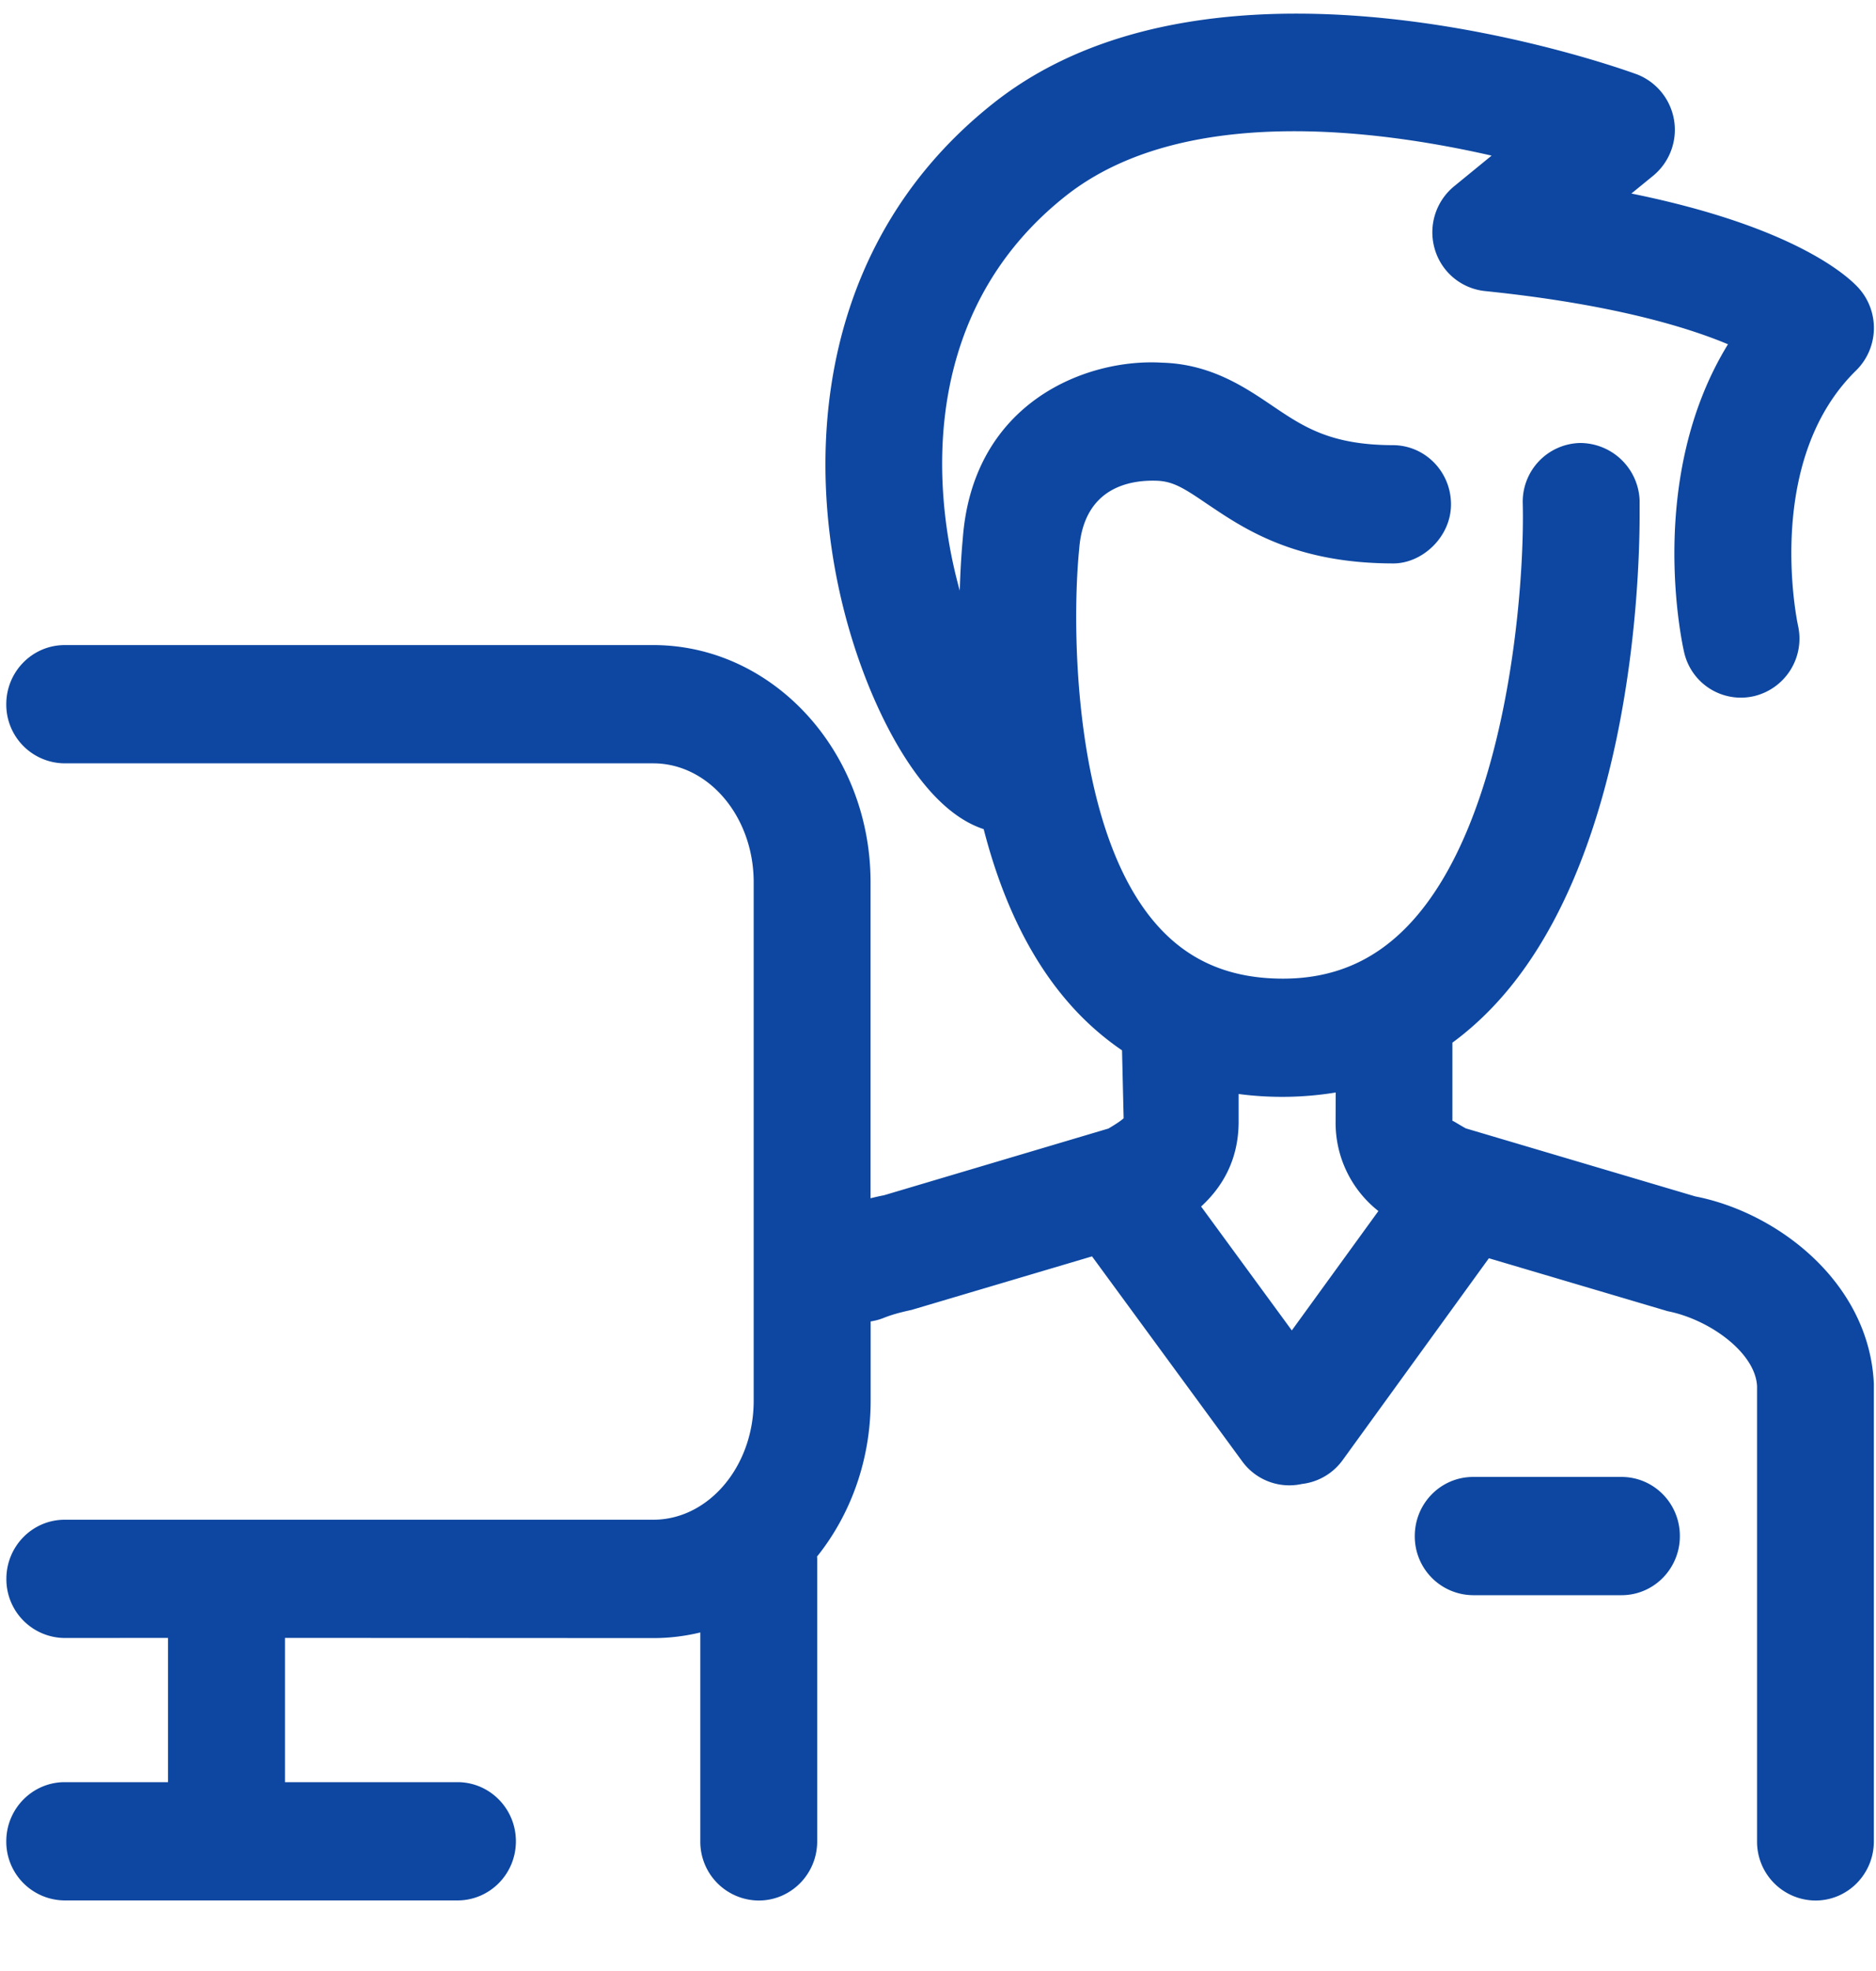
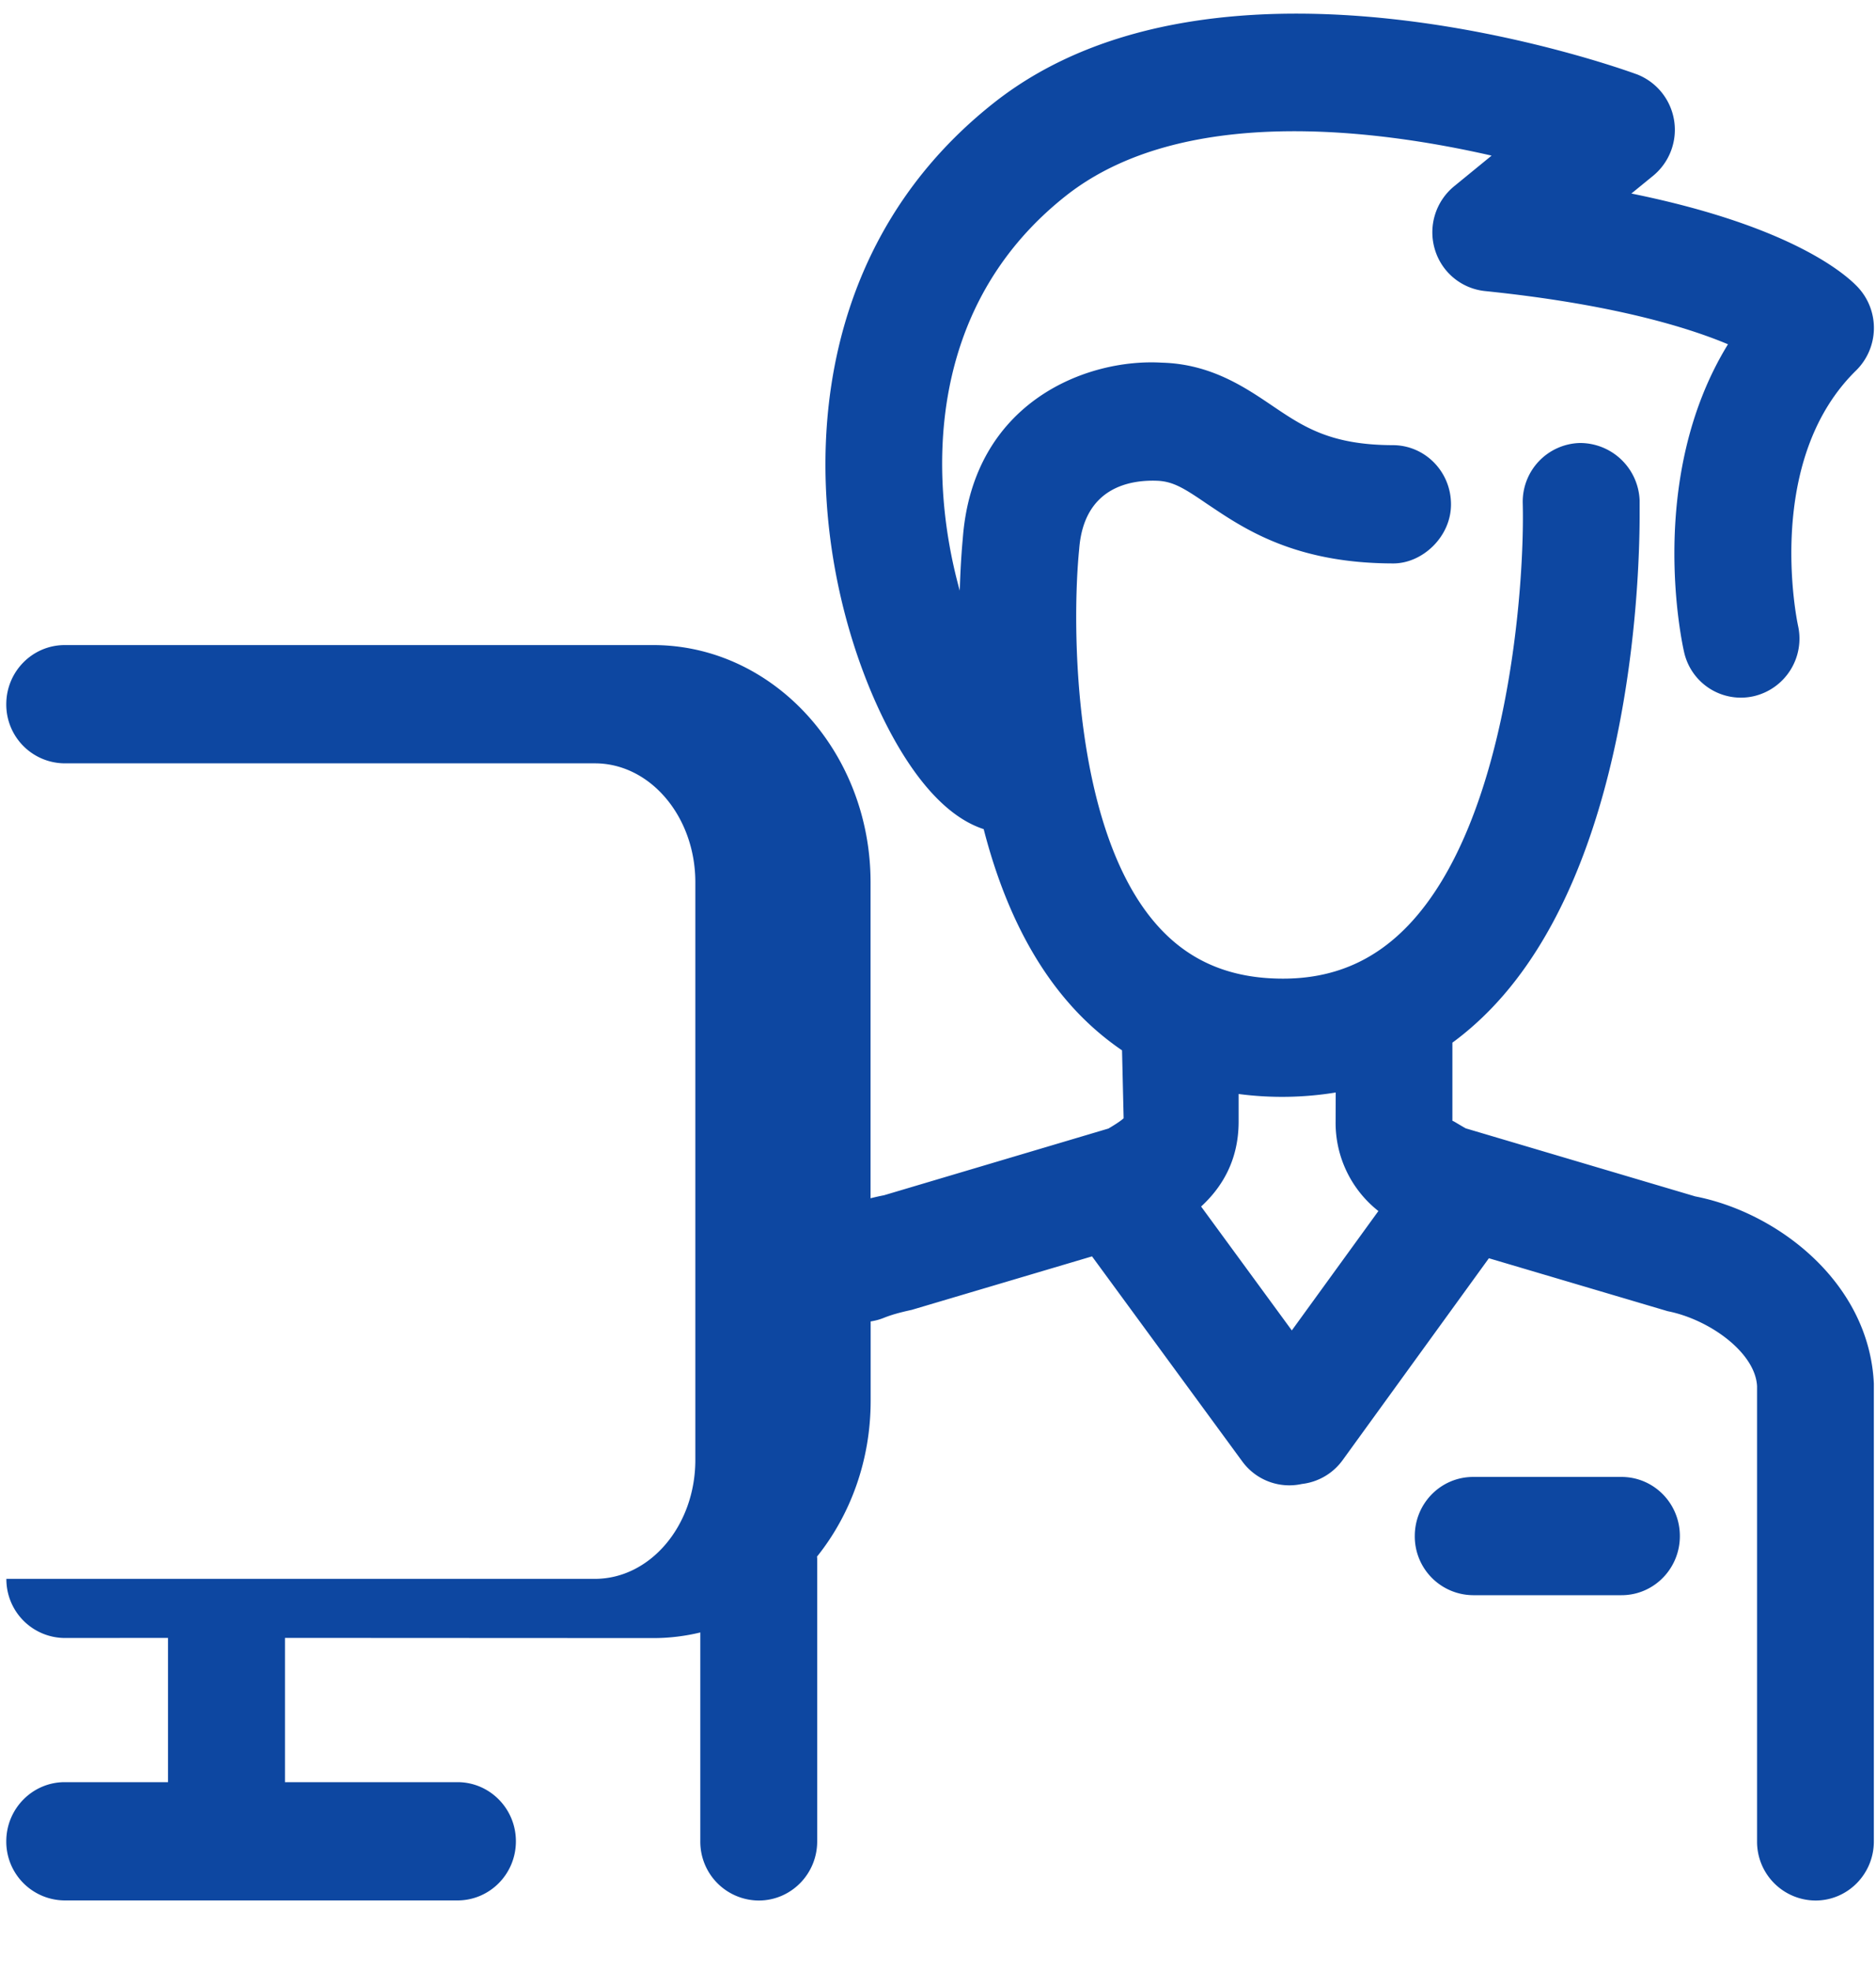
<svg xmlns="http://www.w3.org/2000/svg" width="20" height="21" viewBox="0 0 20 21">
-   <path d="M17.446.79a.634.634 0 0 1 .179 1.082l-.233.19c1.741.353 2.31.883 2.421 1.005a.636.636 0 0 1-.025.88c-.915.895-.674 2.428-.627 2.68l.007.036a.63.63 0 0 1-.468.754.62.62 0 0 1-.746-.47c-.02-.085-.41-1.851.468-3.279-.444-.186-1.246-.429-2.592-.567a.625.625 0 0 1-.534-.447.634.634 0 0 1 .206-.669l.4-.327c-1.266-.289-3.31-.54-4.537.427-1.153.91-1.353 2.158-1.317 3.044.017.423.088.818.184 1.164.009-.316.029-.52.032-.552.107-1.463 1.326-1.924 2.12-1.877.52.013.884.259 1.177.457.333.225.62.42 1.287.422.344 0 .622.283.621.632 0 .347-.31.634-.625.628-.968-.003-1.503-.318-1.89-.577l-.087-.058c-.246-.168-.363-.241-.538-.246-.282-.009-.775.069-.824.73-.079.782-.078 2.99.835 4.01.339.38.777.565 1.338.565.53 0 .966-.184 1.33-.562 1.07-1.11 1.248-3.624 1.226-4.5a.626.626 0 0 1 .606-.645.636.636 0 0 1 .64.611v.185c-.003.773-.116 3.707-1.578 5.226-.132.137-.272.26-.418.367v.833c.01 0 .05.028.142.08l2.447.725c.881.171 1.855.92 1.904 1.995v4.877c0 .348-.278.63-.622.63a.626.626 0 0 1-.623-.63V14.77c-.017-.358-.507-.712-.953-.8l-1.906-.564-1.56 2.152a.624.624 0 0 1-.434.253.621.621 0 0 1-.635-.24l-1.602-2.185-1.922.57c-.138.03-.22.054-.3.086a.617.617 0 0 1-.138.037v.846c0 .635-.216 1.216-.572 1.66a.183.183 0 0 1 .002.03v3.004c0 .348-.279.63-.623.63a.626.626 0 0 1-.623-.63v-2.226c-.161.039-.329.06-.501.06l-3.927-.002v1.537h1.839c.344 0 .623.282.623.63 0 .349-.279.63-.623.63H.69a.626.626 0 0 1-.623-.63c0-.348.28-.63.623-.63h1.101v-1.537l-1.1.001a.626.626 0 0 1-.623-.63c0-.348.278-.63.622-.63h6.274c.59 0 1.071-.568 1.071-1.267V9.4c0-.698-.48-1.267-1.071-1.267H.69a.626.626 0 0 1-.623-.63c0-.348.279-.63.623-.63h6.274c1.277 0 2.317 1.134 2.317 2.527v3.367c.047-.012.095-.023.143-.032l2.393-.711c.119-.07.152-.1.162-.11l-.017-.723a2.981 2.981 0 0 1-.55-.485c-.463-.52-.75-1.191-.925-1.872-.657-.214-1.097-1.184-1.27-1.638-.68-1.777-.724-4.442 1.381-6.102 2.41-1.9 6.666-.37 6.847-.304zm-.16 14.946c.345 0 .623.281.623.63 0 .348-.278.63-.622.63h-1.581a.626.626 0 0 1-.623-.63c0-.349.278-.63.623-.63h1.58zM14.24 11.64a3.545 3.545 0 0 1-1.035.016v.293c0 .425-.188.711-.4.906l.967 1.32.923-1.272a1.195 1.195 0 0 1-.456-.954l.001-.31z" fill="#0D47A1" fill-rule="evenodd" />
+   <path d="M17.446.79a.634.634 0 0 1 .179 1.082l-.233.19c1.741.353 2.31.883 2.421 1.005a.636.636 0 0 1-.025.88c-.915.895-.674 2.428-.627 2.68l.007.036a.63.63 0 0 1-.468.754.62.62 0 0 1-.746-.47c-.02-.085-.41-1.851.468-3.279-.444-.186-1.246-.429-2.592-.567a.625.625 0 0 1-.534-.447.634.634 0 0 1 .206-.669l.4-.327c-1.266-.289-3.31-.54-4.537.427-1.153.91-1.353 2.158-1.317 3.044.017.423.088.818.184 1.164.009-.316.029-.52.032-.552.107-1.463 1.326-1.924 2.12-1.877.52.013.884.259 1.177.457.333.225.62.42 1.287.422.344 0 .622.283.621.632 0 .347-.31.634-.625.628-.968-.003-1.503-.318-1.89-.577l-.087-.058c-.246-.168-.363-.241-.538-.246-.282-.009-.775.069-.824.73-.079.782-.078 2.99.835 4.01.339.38.777.565 1.338.565.53 0 .966-.184 1.33-.562 1.07-1.11 1.248-3.624 1.226-4.5a.626.626 0 0 1 .606-.645.636.636 0 0 1 .64.611v.185c-.003.773-.116 3.707-1.578 5.226-.132.137-.272.26-.418.367v.833c.01 0 .05.028.142.08l2.447.725c.881.171 1.855.92 1.904 1.995v4.877c0 .348-.278.63-.622.63a.626.626 0 0 1-.623-.63V14.77c-.017-.358-.507-.712-.953-.8l-1.906-.564-1.56 2.152a.624.624 0 0 1-.434.253.621.621 0 0 1-.635-.24l-1.602-2.185-1.922.57c-.138.03-.22.054-.3.086a.617.617 0 0 1-.138.037v.846c0 .635-.216 1.216-.572 1.66a.183.183 0 0 1 .002.03v3.004c0 .348-.279.63-.623.63a.626.626 0 0 1-.623-.63v-2.226c-.161.039-.329.06-.501.06l-3.927-.002v1.537h1.839c.344 0 .623.282.623.63 0 .349-.279.63-.623.63H.69a.626.626 0 0 1-.623-.63c0-.348.28-.63.623-.63h1.101v-1.537l-1.1.001a.626.626 0 0 1-.623-.63h6.274c.59 0 1.071-.568 1.071-1.267V9.4c0-.698-.48-1.267-1.071-1.267H.69a.626.626 0 0 1-.623-.63c0-.348.279-.63.623-.63h6.274c1.277 0 2.317 1.134 2.317 2.527v3.367c.047-.012.095-.023.143-.032l2.393-.711c.119-.07.152-.1.162-.11l-.017-.723a2.981 2.981 0 0 1-.55-.485c-.463-.52-.75-1.191-.925-1.872-.657-.214-1.097-1.184-1.27-1.638-.68-1.777-.724-4.442 1.381-6.102 2.41-1.9 6.666-.37 6.847-.304zm-.16 14.946c.345 0 .623.281.623.63 0 .348-.278.63-.622.63h-1.581a.626.626 0 0 1-.623-.63c0-.349.278-.63.623-.63h1.58zM14.24 11.64a3.545 3.545 0 0 1-1.035.016v.293c0 .425-.188.711-.4.906l.967 1.32.923-1.272a1.195 1.195 0 0 1-.456-.954l.001-.31z" fill="#0D47A1" fill-rule="evenodd" />
</svg>